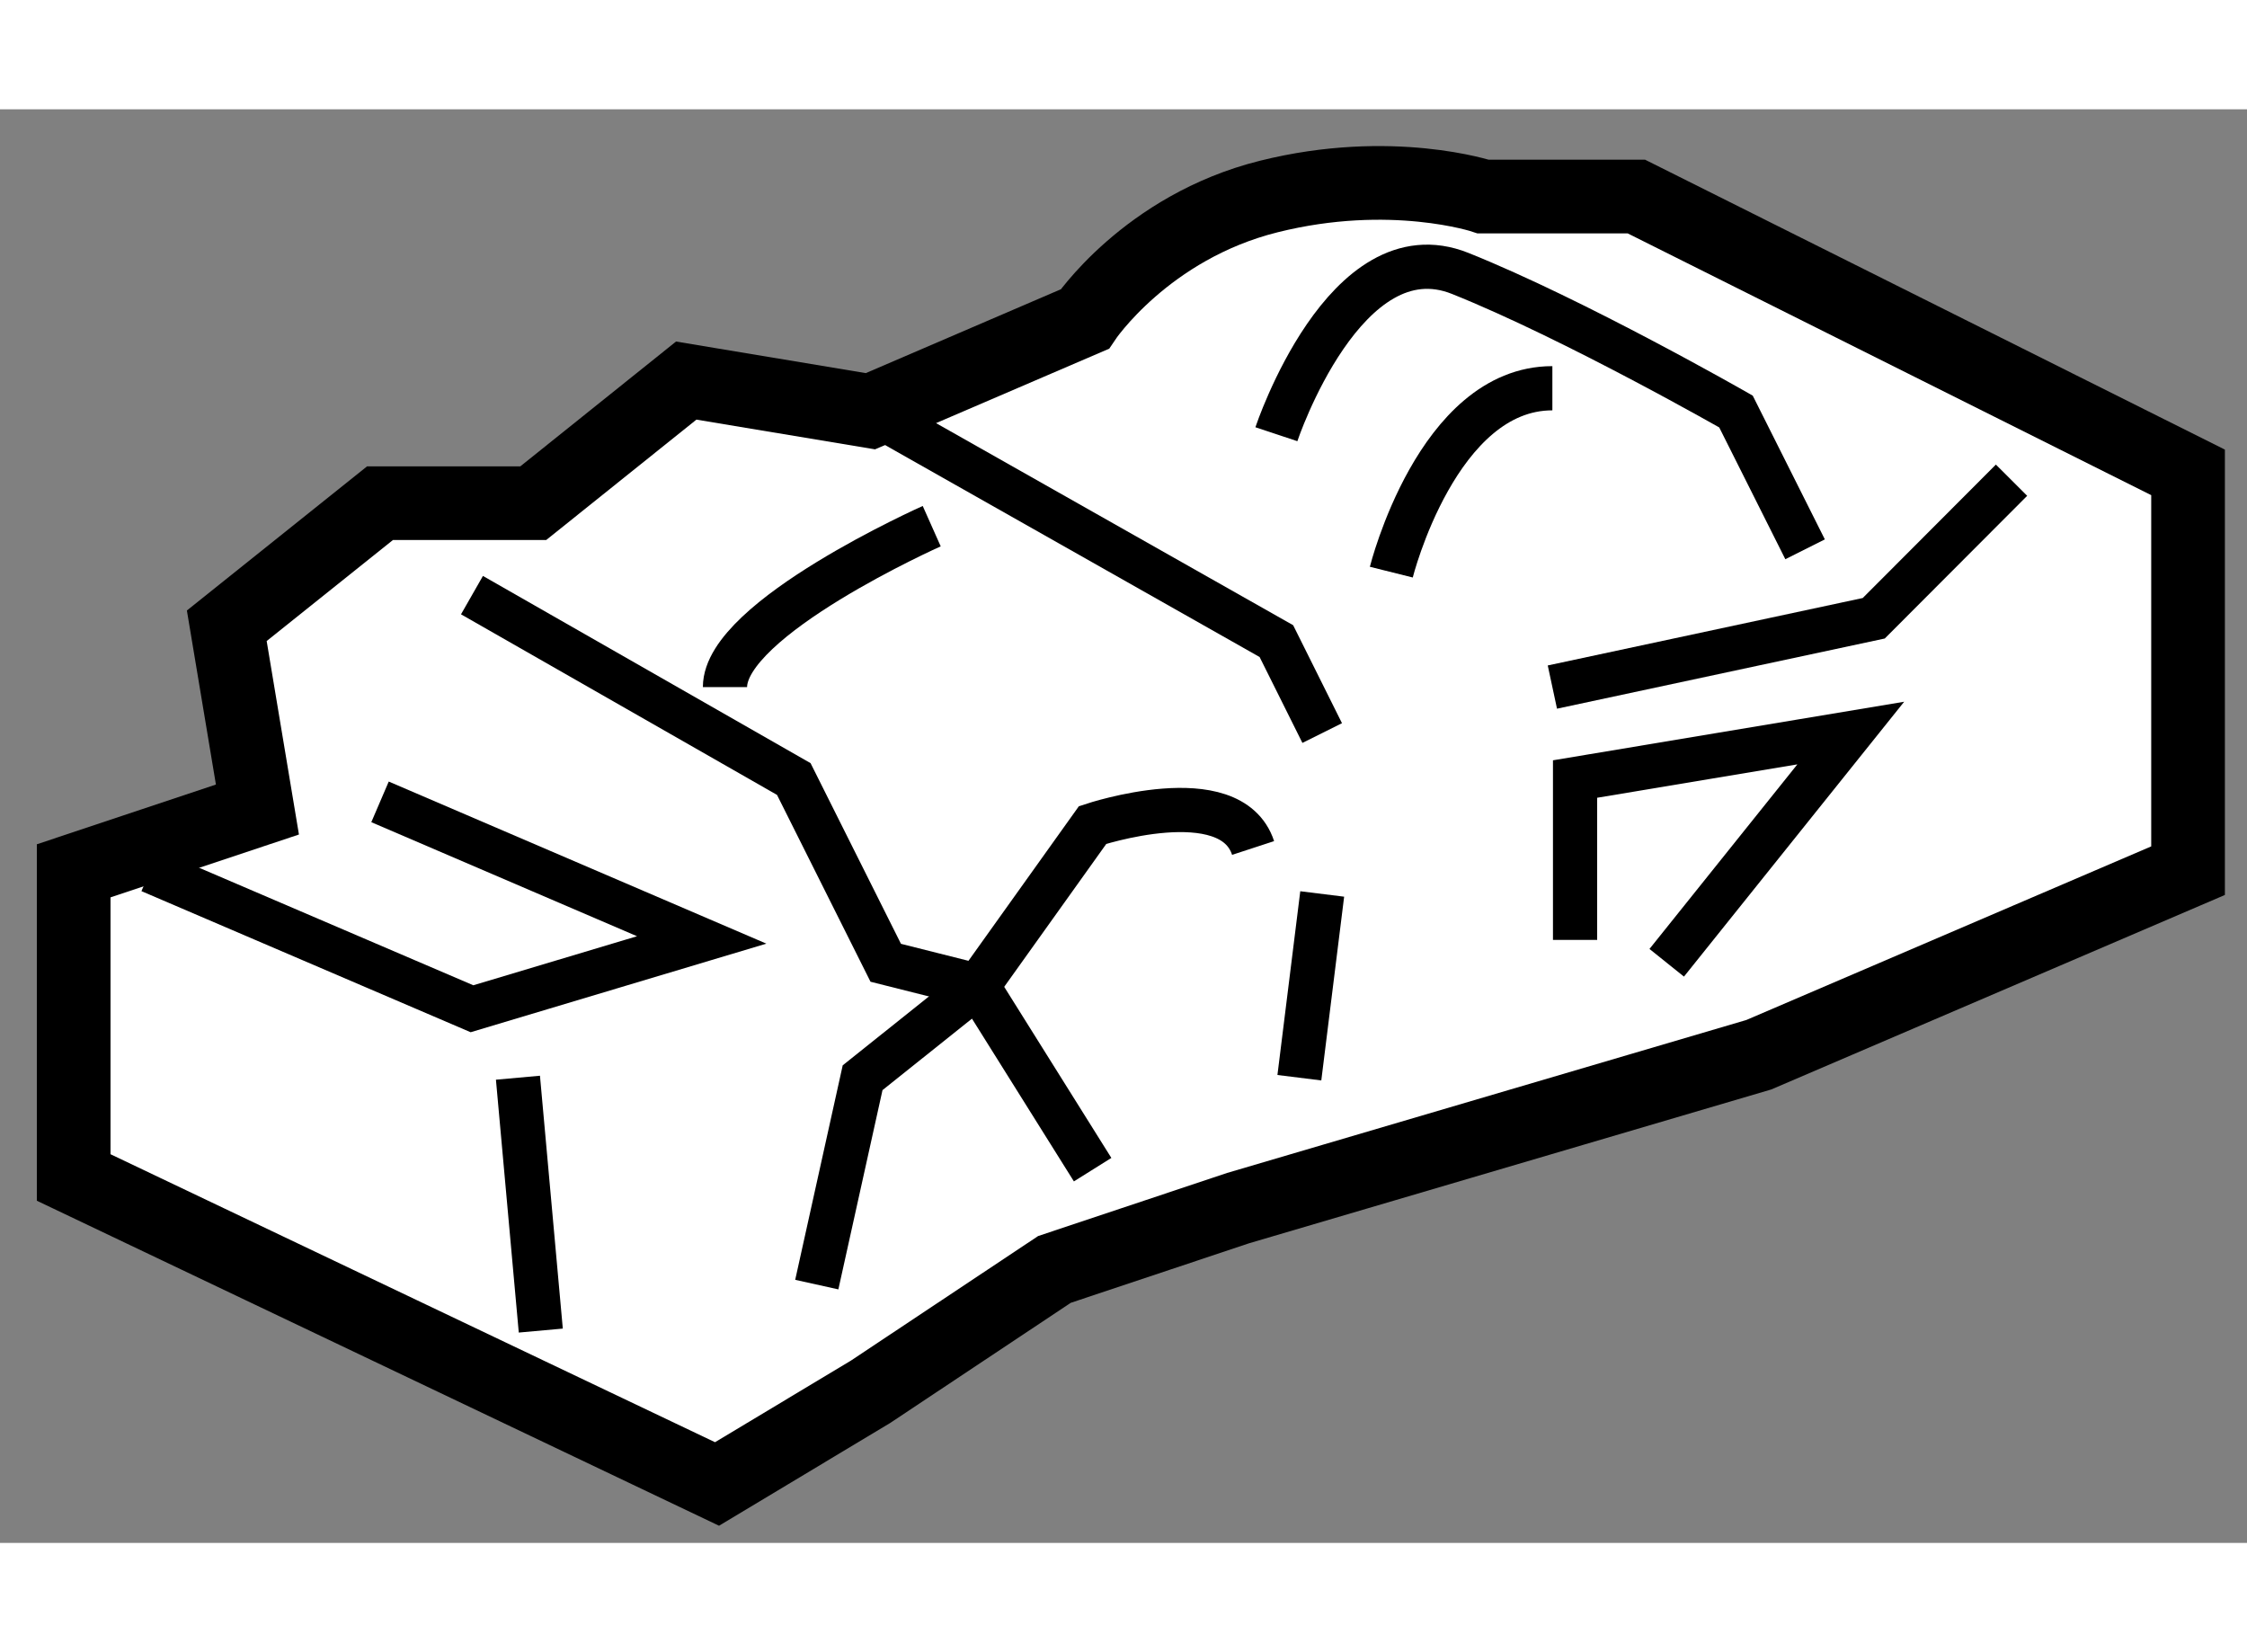
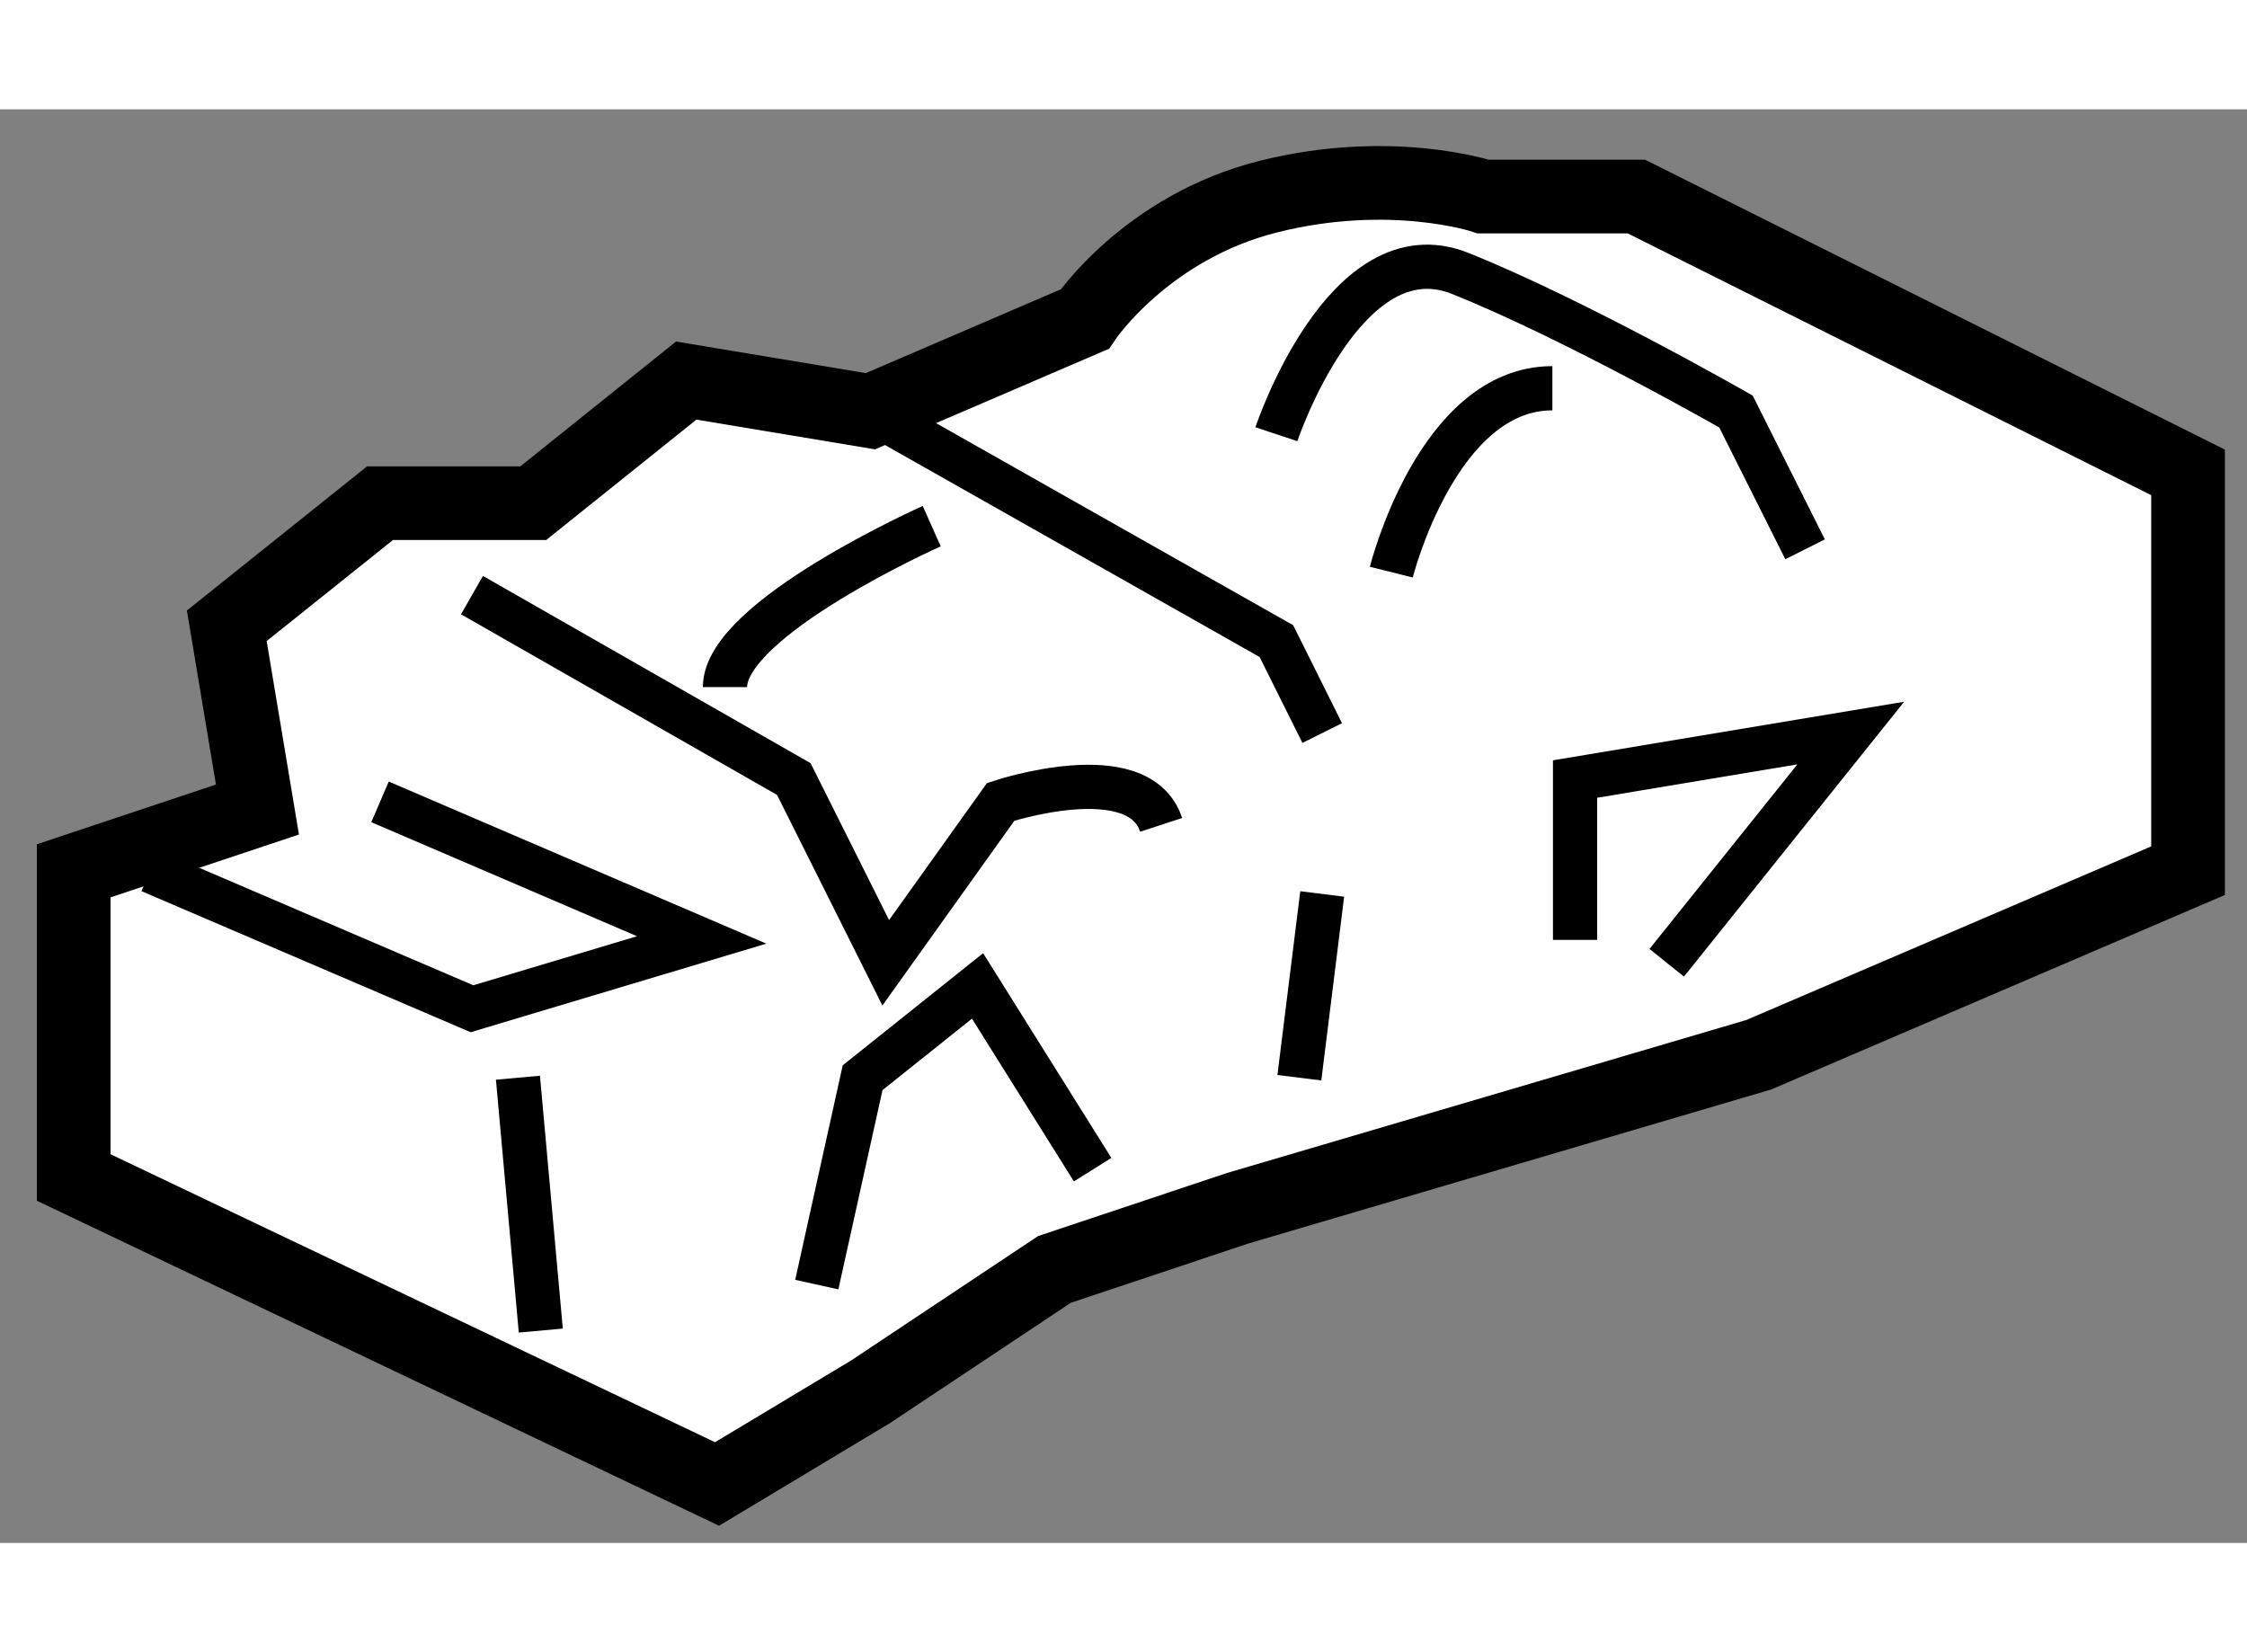
<svg xmlns="http://www.w3.org/2000/svg" version="1.1" x="0px" y="0px" width="244.8px" height="180px" viewBox="131.059 68.366 15.249 9.729" enable-background="new 0 0 244.8 180" xml:space="preserve">
  <rect x="131.059" y="68.366" width="15.249" height="9.729" fill="#808080" stroke="none" />
  <g>
    <path fill="#FFFFFF" stroke="#000000" stroke-width="0.5" d="M131.559,75.615v-2.081l1.247-0.416l-0.208-1.247l1.04-0.832h1.04    l1.038-0.832l1.25,0.208l1.454-0.625c0,0,0.416-0.624,1.249-0.832c0.832-0.208,1.456,0,1.456,0h1.039l3.744,1.872v2.703    l-2.913,1.249l-3.534,1.041l-1.246,0.416l-1.249,0.831l-1.041,0.625L131.559,75.615z" />
    <polyline fill="none" stroke="#000000" stroke-width="0.3" points="132.078,73.534 134.262,74.47 135.821,74.003 133.638,73.066       " />
-     <path fill="none" stroke="#000000" stroke-width="0.3" d="M134.262,71.663l2.184,1.248l0.624,1.247l0.624,0.157l0.78-1.092    c0,0,0.936-0.312,1.089,0.156" />
+     <path fill="none" stroke="#000000" stroke-width="0.3" d="M134.262,71.663l2.184,1.248l0.624,1.247l0.78-1.092    c0,0,0.936-0.312,1.089,0.156" />
    <polyline fill="none" stroke="#000000" stroke-width="0.3" points="136.966,70.416 139.721,71.975 140.032,72.599   " />
    <path fill="none" stroke="#000000" stroke-width="0.3" d="M139.721,70.571c0,0,0.467-1.404,1.248-1.091    c0.779,0.312,1.871,0.937,1.871,0.937l0.469,0.935" />
    <line fill="none" stroke="#000000" stroke-width="0.3" x1="134.729" y1="76.654" x2="134.574" y2="74.938" />
-     <polyline fill="none" stroke="#000000" stroke-width="0.3" points="141.594,72.287 143.775,71.82 144.71,70.883   " />
    <line fill="none" stroke="#000000" stroke-width="0.3" x1="139.877" y1="74.938" x2="140.032" y2="73.691" />
    <polyline fill="none" stroke="#000000" stroke-width="0.3" points="136.602,76.342 136.913,74.938 137.693,74.315 138.474,75.562       " />
    <polyline fill="none" stroke="#000000" stroke-width="0.3" points="142.37,74.158 143.619,72.599 141.748,72.911 141.748,74.003       " />
    <path fill="none" stroke="#000000" stroke-width="0.3" d="M140.501,71.507c0,0,0.312-1.248,1.093-1.248" />
    <path fill="none" stroke="#000000" stroke-width="0.3" d="M137.382,71.195c0,0-1.403,0.625-1.403,1.092" />
  </g>
</svg>